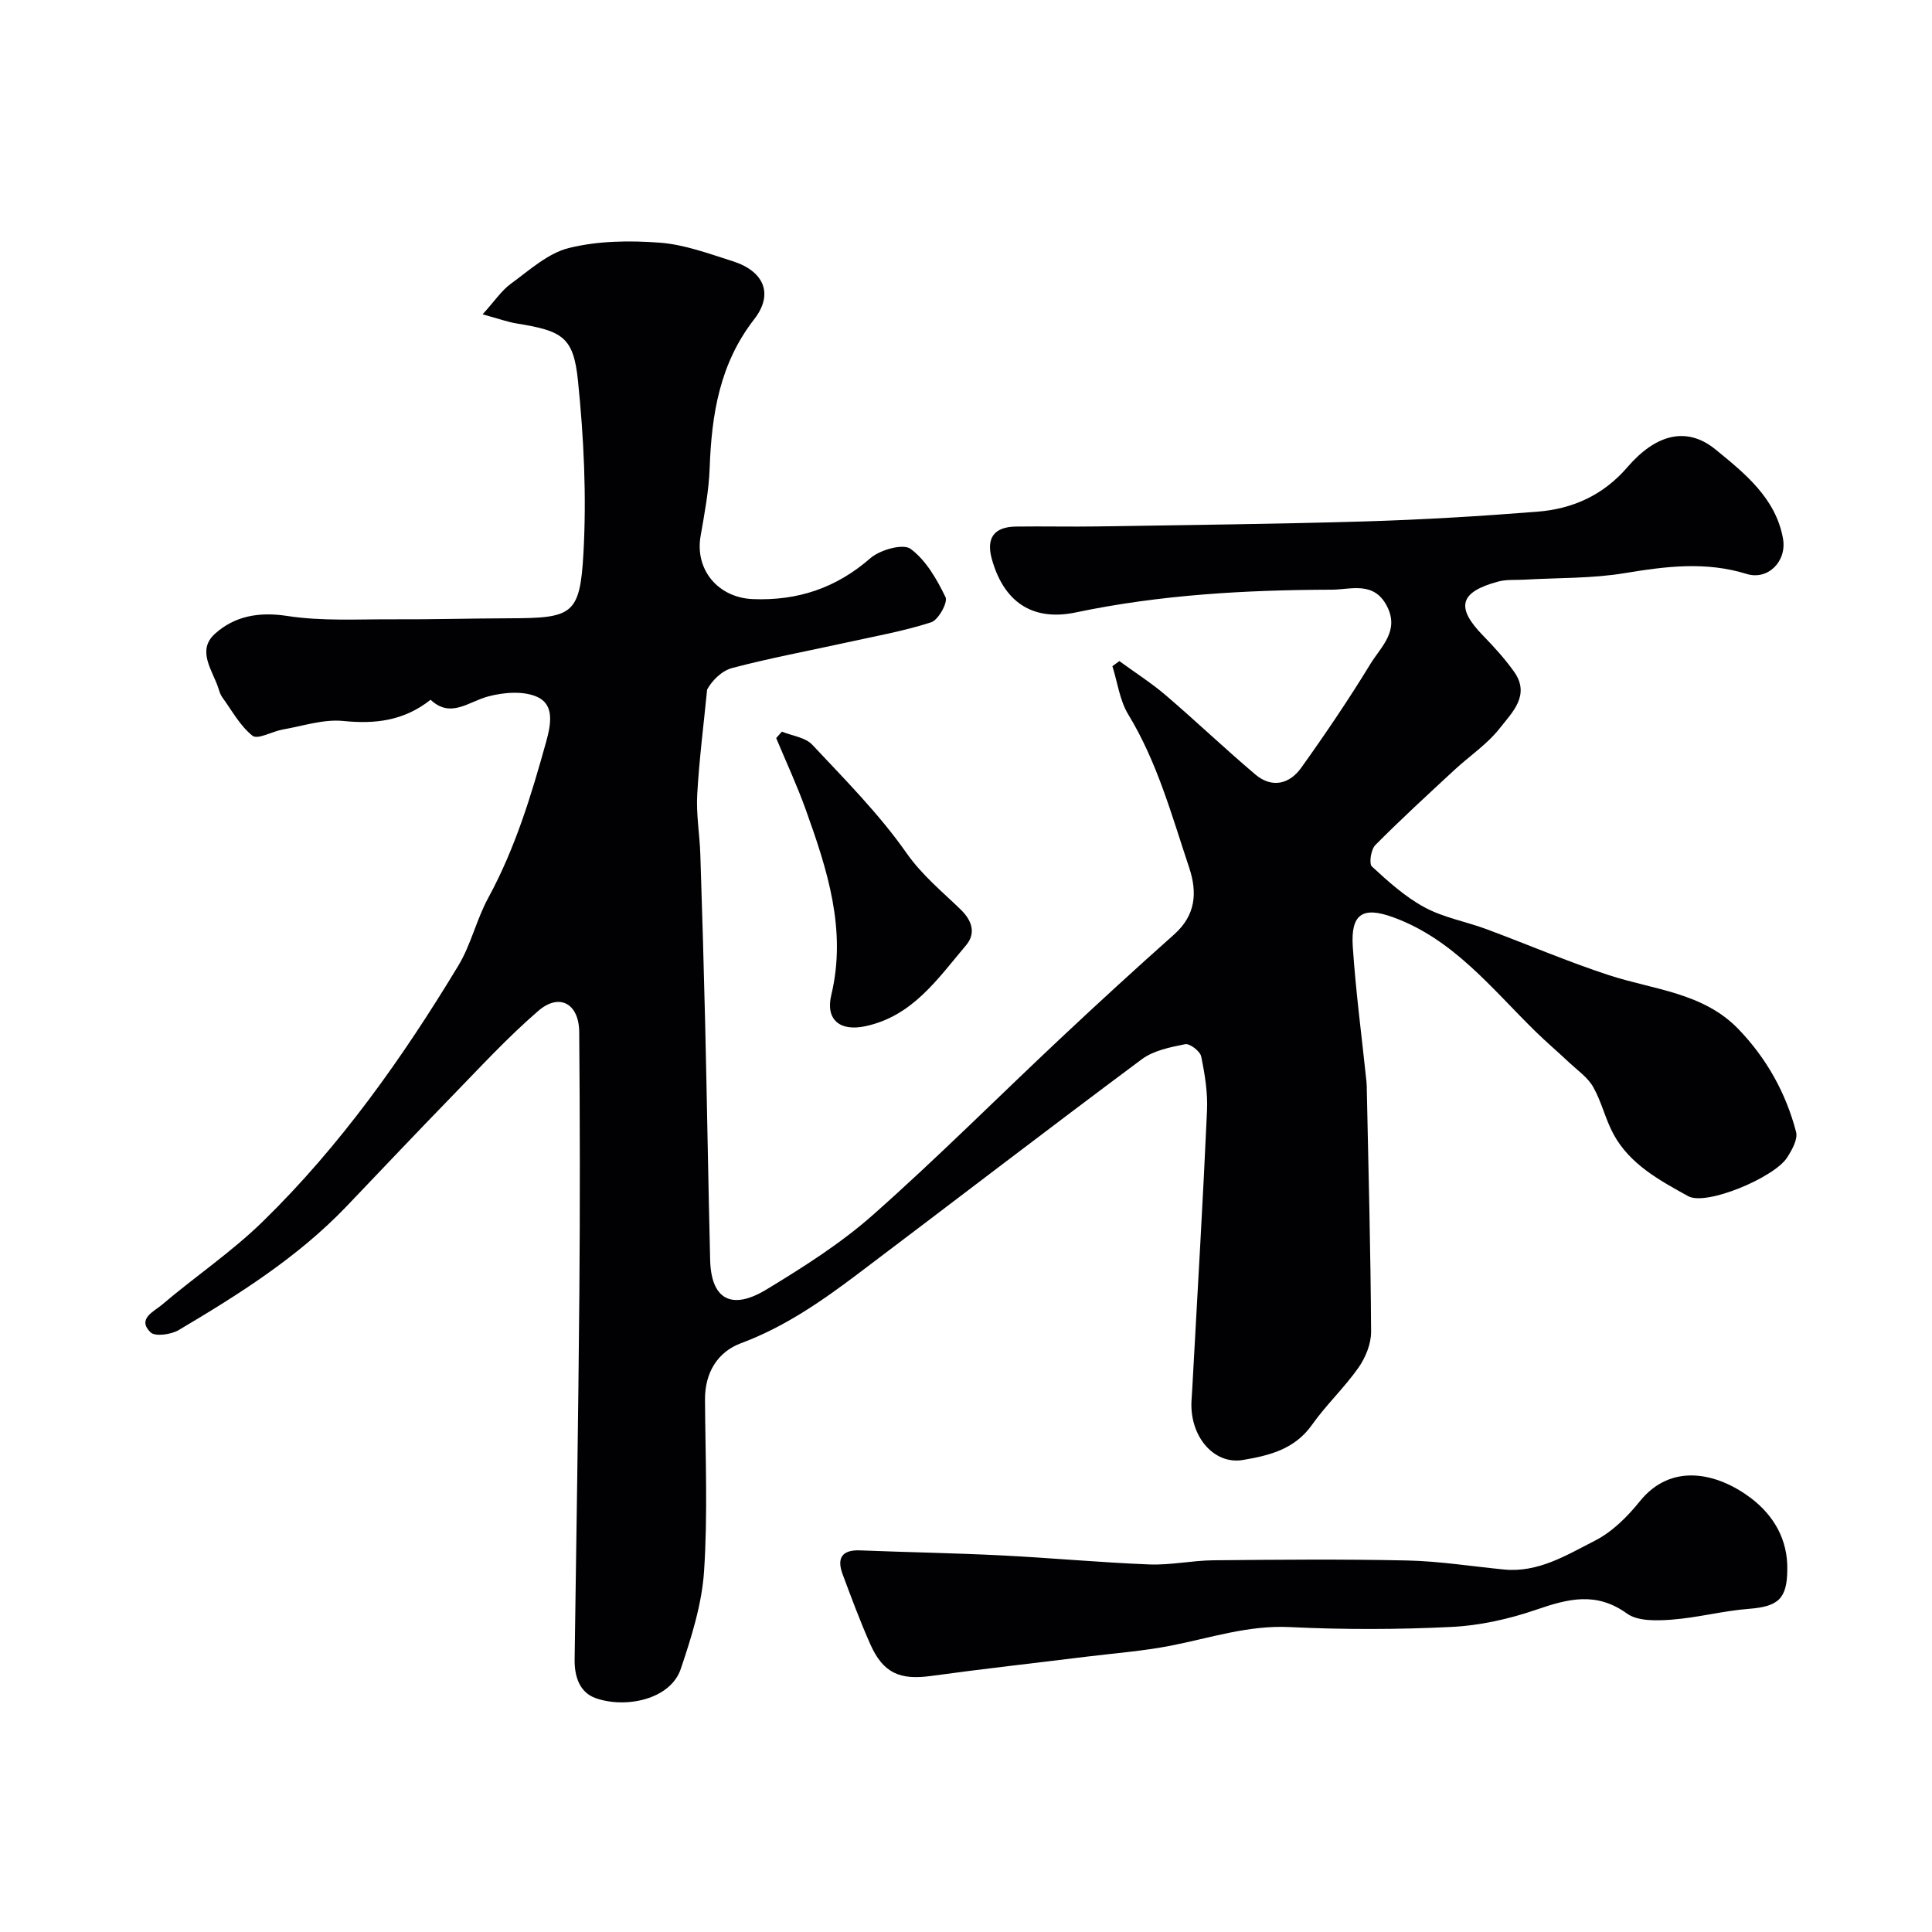
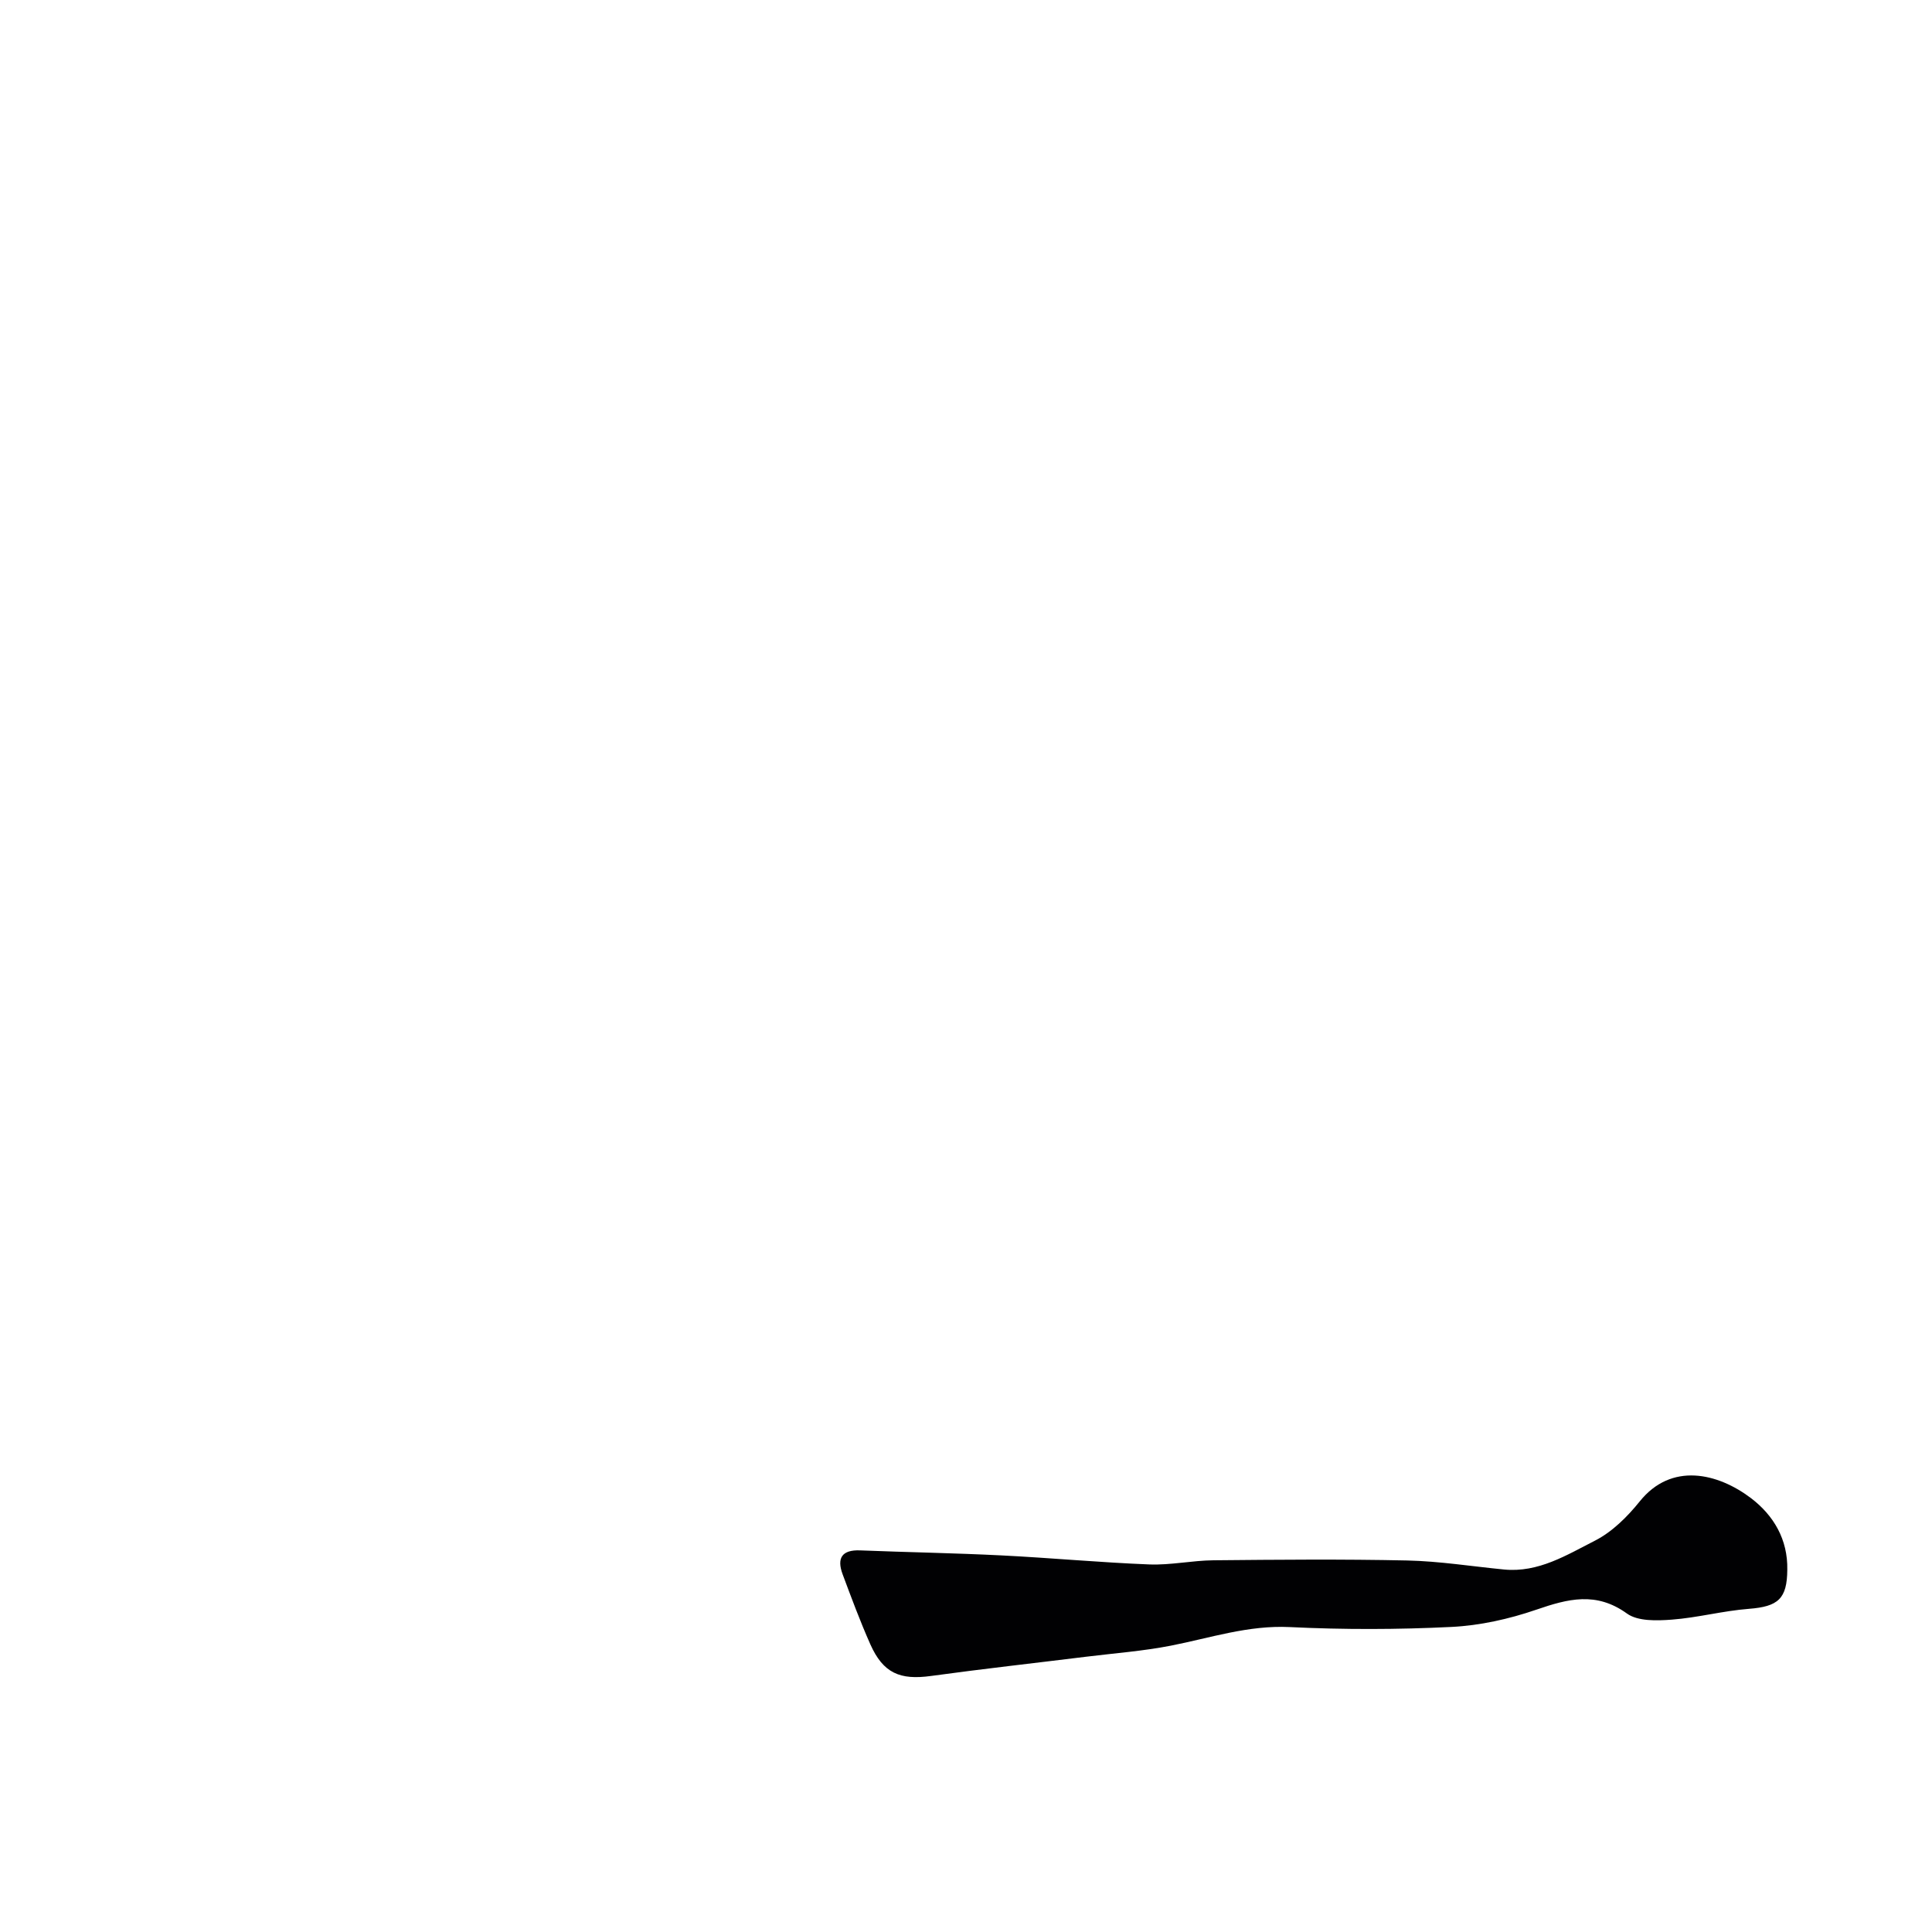
<svg xmlns="http://www.w3.org/2000/svg" enable-background="new 0 0 400 400" viewBox="0 0 400 400">
  <g fill="#010103">
-     <path d="m89.15 144.88c-5.57 4.39-11.48 5.05-18.08 4.39-4.08-.41-8.36 1.04-12.53 1.77-2.17.38-5.18 2.14-6.26 1.29-2.58-2.04-4.27-5.23-6.27-7.98-.37-.51-.58-1.17-.77-1.79-1.2-3.75-4.6-7.85-.74-11.34 4.06-3.67 9.1-4.6 14.99-3.69 7.21 1.11 14.68.65 22.03.69 7.99.04 15.97-.19 23.96-.21 12.99-.04 14.59-.67 15.31-13.37.67-11.9.09-23.97-1.13-35.85-.93-9.07-3.23-10.28-12.69-11.82-1.87-.3-3.68-.97-7.05-1.89 2.47-2.72 3.89-4.91 5.87-6.35 3.82-2.78 7.66-6.32 12.02-7.39 6-1.48 12.54-1.57 18.76-1.1 5.11.38 10.14 2.26 15.1 3.83 6.47 2.04 8.57 6.76 4.49 12.01-7.17 9.23-8.83 19.7-9.23 30.82-.17 4.71-1.07 9.42-1.88 14.09-1.21 6.98 3.63 12.76 10.84 13.05 9.26.36 17.22-2.28 24.31-8.47 1.99-1.74 6.78-3.08 8.32-1.94 3.19 2.35 5.45 6.3 7.24 10.01.52 1.08-1.48 4.72-2.97 5.2-5.67 1.83-11.6 2.88-17.44 4.17-7.91 1.74-15.89 3.22-23.71 5.28-2.37.62-4.33 2.8-5.24 4.48-.71 7.24-1.64 14.47-2.05 21.74-.23 4.06.5 8.17.64 12.26.39 11.77.73 23.53 1.01 35.3.38 16.27.63 32.54 1.03 48.8.2 8.11 4.39 10.53 11.7 6.08 7.66-4.65 15.36-9.53 22.03-15.44 13.28-11.75 25.82-24.33 38.75-36.47 7.76-7.29 15.61-14.48 23.57-21.56 4.48-3.99 4.86-8.65 3.11-13.89-3.6-10.78-6.58-21.78-12.59-31.66-1.78-2.92-2.23-6.65-3.29-10 .48-.35.96-.7 1.44-1.06 3.23 2.36 6.62 4.52 9.65 7.11 6.26 5.36 12.23 11.06 18.52 16.38 3.4 2.87 7.04 2 9.46-1.37 5.02-7.02 9.87-14.19 14.37-21.56 2.16-3.53 6.07-6.8 3.39-11.96-2.71-5.22-7.46-3.4-11.43-3.38-17.79.05-35.47 1.03-53 4.71-7.95 1.67-14.58-1.18-17.35-11.01-1.23-4.37.42-6.71 4.97-6.77 5.69-.08 11.38.06 17.07-.03 18.44-.3 36.87-.49 55.3-1.04 11.87-.36 23.75-1.07 35.59-2.01 7.31-.58 13.63-3.39 18.66-9.23 5.83-6.77 12.25-8.56 18.27-3.62 5.88 4.81 12.44 10 13.93 18.42.84 4.74-3.15 8.68-7.52 7.32-8.46-2.63-16.73-1.58-25.24-.17-6.8 1.13-13.82.95-20.75 1.35-1.82.11-3.71-.07-5.43.39-8.05 2.16-8.87 5.34-3.17 11.18 2.29 2.35 4.53 4.82 6.43 7.49 3.45 4.84-.41 8.45-2.93 11.67-2.6 3.33-6.3 5.78-9.45 8.7-5.51 5.11-11.06 10.19-16.35 15.53-.9.9-1.34 3.84-.7 4.43 3.38 3.12 6.9 6.29 10.91 8.46 3.92 2.12 8.53 2.93 12.77 4.5 8.5 3.15 16.85 6.75 25.46 9.56 9.22 3 19.43 3.59 26.7 11.1 5.83 6.03 9.87 13.24 11.98 21.34.39 1.51-.84 3.7-1.83 5.26-2.63 4.17-16.78 10.1-20.5 8.04-5.91-3.27-12.11-6.59-15.51-12.91-1.66-3.09-2.44-6.67-4.18-9.72-1.12-1.97-3.21-3.41-4.93-5.02-2.34-2.21-4.8-4.29-7.1-6.55-9.01-8.85-16.97-19.05-29.4-23.56-6.35-2.31-8.78-.62-8.33 6.12.62 9.32 1.86 18.6 2.83 27.9.07.66.07 1.33.08 2 .34 16.6.79 33.2.88 49.81.01 2.5-1.15 5.35-2.62 7.44-2.92 4.15-6.69 7.69-9.62 11.83-3.59 5.07-8.83 6.36-14.35 7.28-6.03 1-11.1-5.03-10.58-12.47.12-1.65.2-3.3.29-4.95 1-18.3 2.09-36.6 2.91-54.92.17-3.73-.45-7.55-1.21-11.22-.22-1.08-2.36-2.72-3.31-2.53-3.1.62-6.55 1.3-9 3.13-19.68 14.65-39.13 29.61-58.72 44.39-7.53 5.68-15.22 11.03-24.25 14.39-4.86 1.81-7.48 6.11-7.45 11.7.08 11.83.59 23.7-.19 35.49-.45 6.83-2.61 13.67-4.82 20.23-2.15 6.4-11.53 8.26-17.68 6.04-3.27-1.18-4.35-4.46-4.3-7.98.36-25.27.77-50.54.98-75.8.15-18.04.12-36.07-.03-54.11-.05-5.9-4.1-8.15-8.47-4.38-6.47 5.58-12.28 11.93-18.26 18.07-7.22 7.42-14.32 14.96-21.48 22.44-10.08 10.53-22.29 18.21-34.7 25.57-1.58.94-4.89 1.4-5.84.48-2.87-2.8.75-4.34 2.31-5.67 6.88-5.87 14.48-10.97 20.92-17.27 16.05-15.66 28.94-33.87 40.5-53 2.62-4.34 3.75-9.55 6.19-14.02 5.57-10.23 8.9-21.2 11.99-32.33 1.01-3.65 1.69-7.59-1.74-9.22-2.84-1.35-7-1.02-10.23-.16-4.1 1.07-7.78 4.63-11.96.7z" />
    <path d="m370.04 324.99c-.04 6.04-1.91 7.63-7.93 8.1-5.36.41-10.64 1.84-16 2.24-3.09.23-7.01.36-9.26-1.26-6.38-4.6-12.21-3.06-18.78-.8-5.62 1.93-11.65 3.28-17.56 3.57-11.14.55-22.34.57-33.48.03-8.58-.42-16.43 2.24-24.58 3.84-5.77 1.13-11.67 1.57-17.52 2.29-10.73 1.33-21.47 2.52-32.17 3.99-6.46.89-9.91-.59-12.57-6.56-2.11-4.75-3.92-9.63-5.74-14.51-1.23-3.32-.16-5.08 3.63-4.93 9.75.39 19.52.55 29.27 1.04 10.21.51 20.4 1.47 30.61 1.87 4.41.17 8.86-.82 13.29-.86 13.36-.13 26.74-.25 40.1.04 6.69.15 13.37 1.22 20.05 1.87 7.11.69 12.97-3 18.83-5.98 3.55-1.81 6.7-4.94 9.25-8.11 6.57-8.19 16.16-5.89 23.04-.69 4.71 3.59 7.64 8.56 7.52 14.82z" />
-     <path d="m161.88 151.48c2.13.87 4.86 1.18 6.29 2.71 6.78 7.23 13.85 14.34 19.51 22.42 3.25 4.63 7.36 7.95 11.22 11.7 2.42 2.35 3.17 4.97 1.1 7.41-5.84 6.89-11.03 14.66-20.85 16.75-5.25 1.12-8.27-1.34-7.04-6.47 3.24-13.52-.85-26-5.3-38.41-1.8-5.01-4.06-9.86-6.11-14.78.4-.44.79-.89 1.18-1.33z" />
  </g>
</svg>